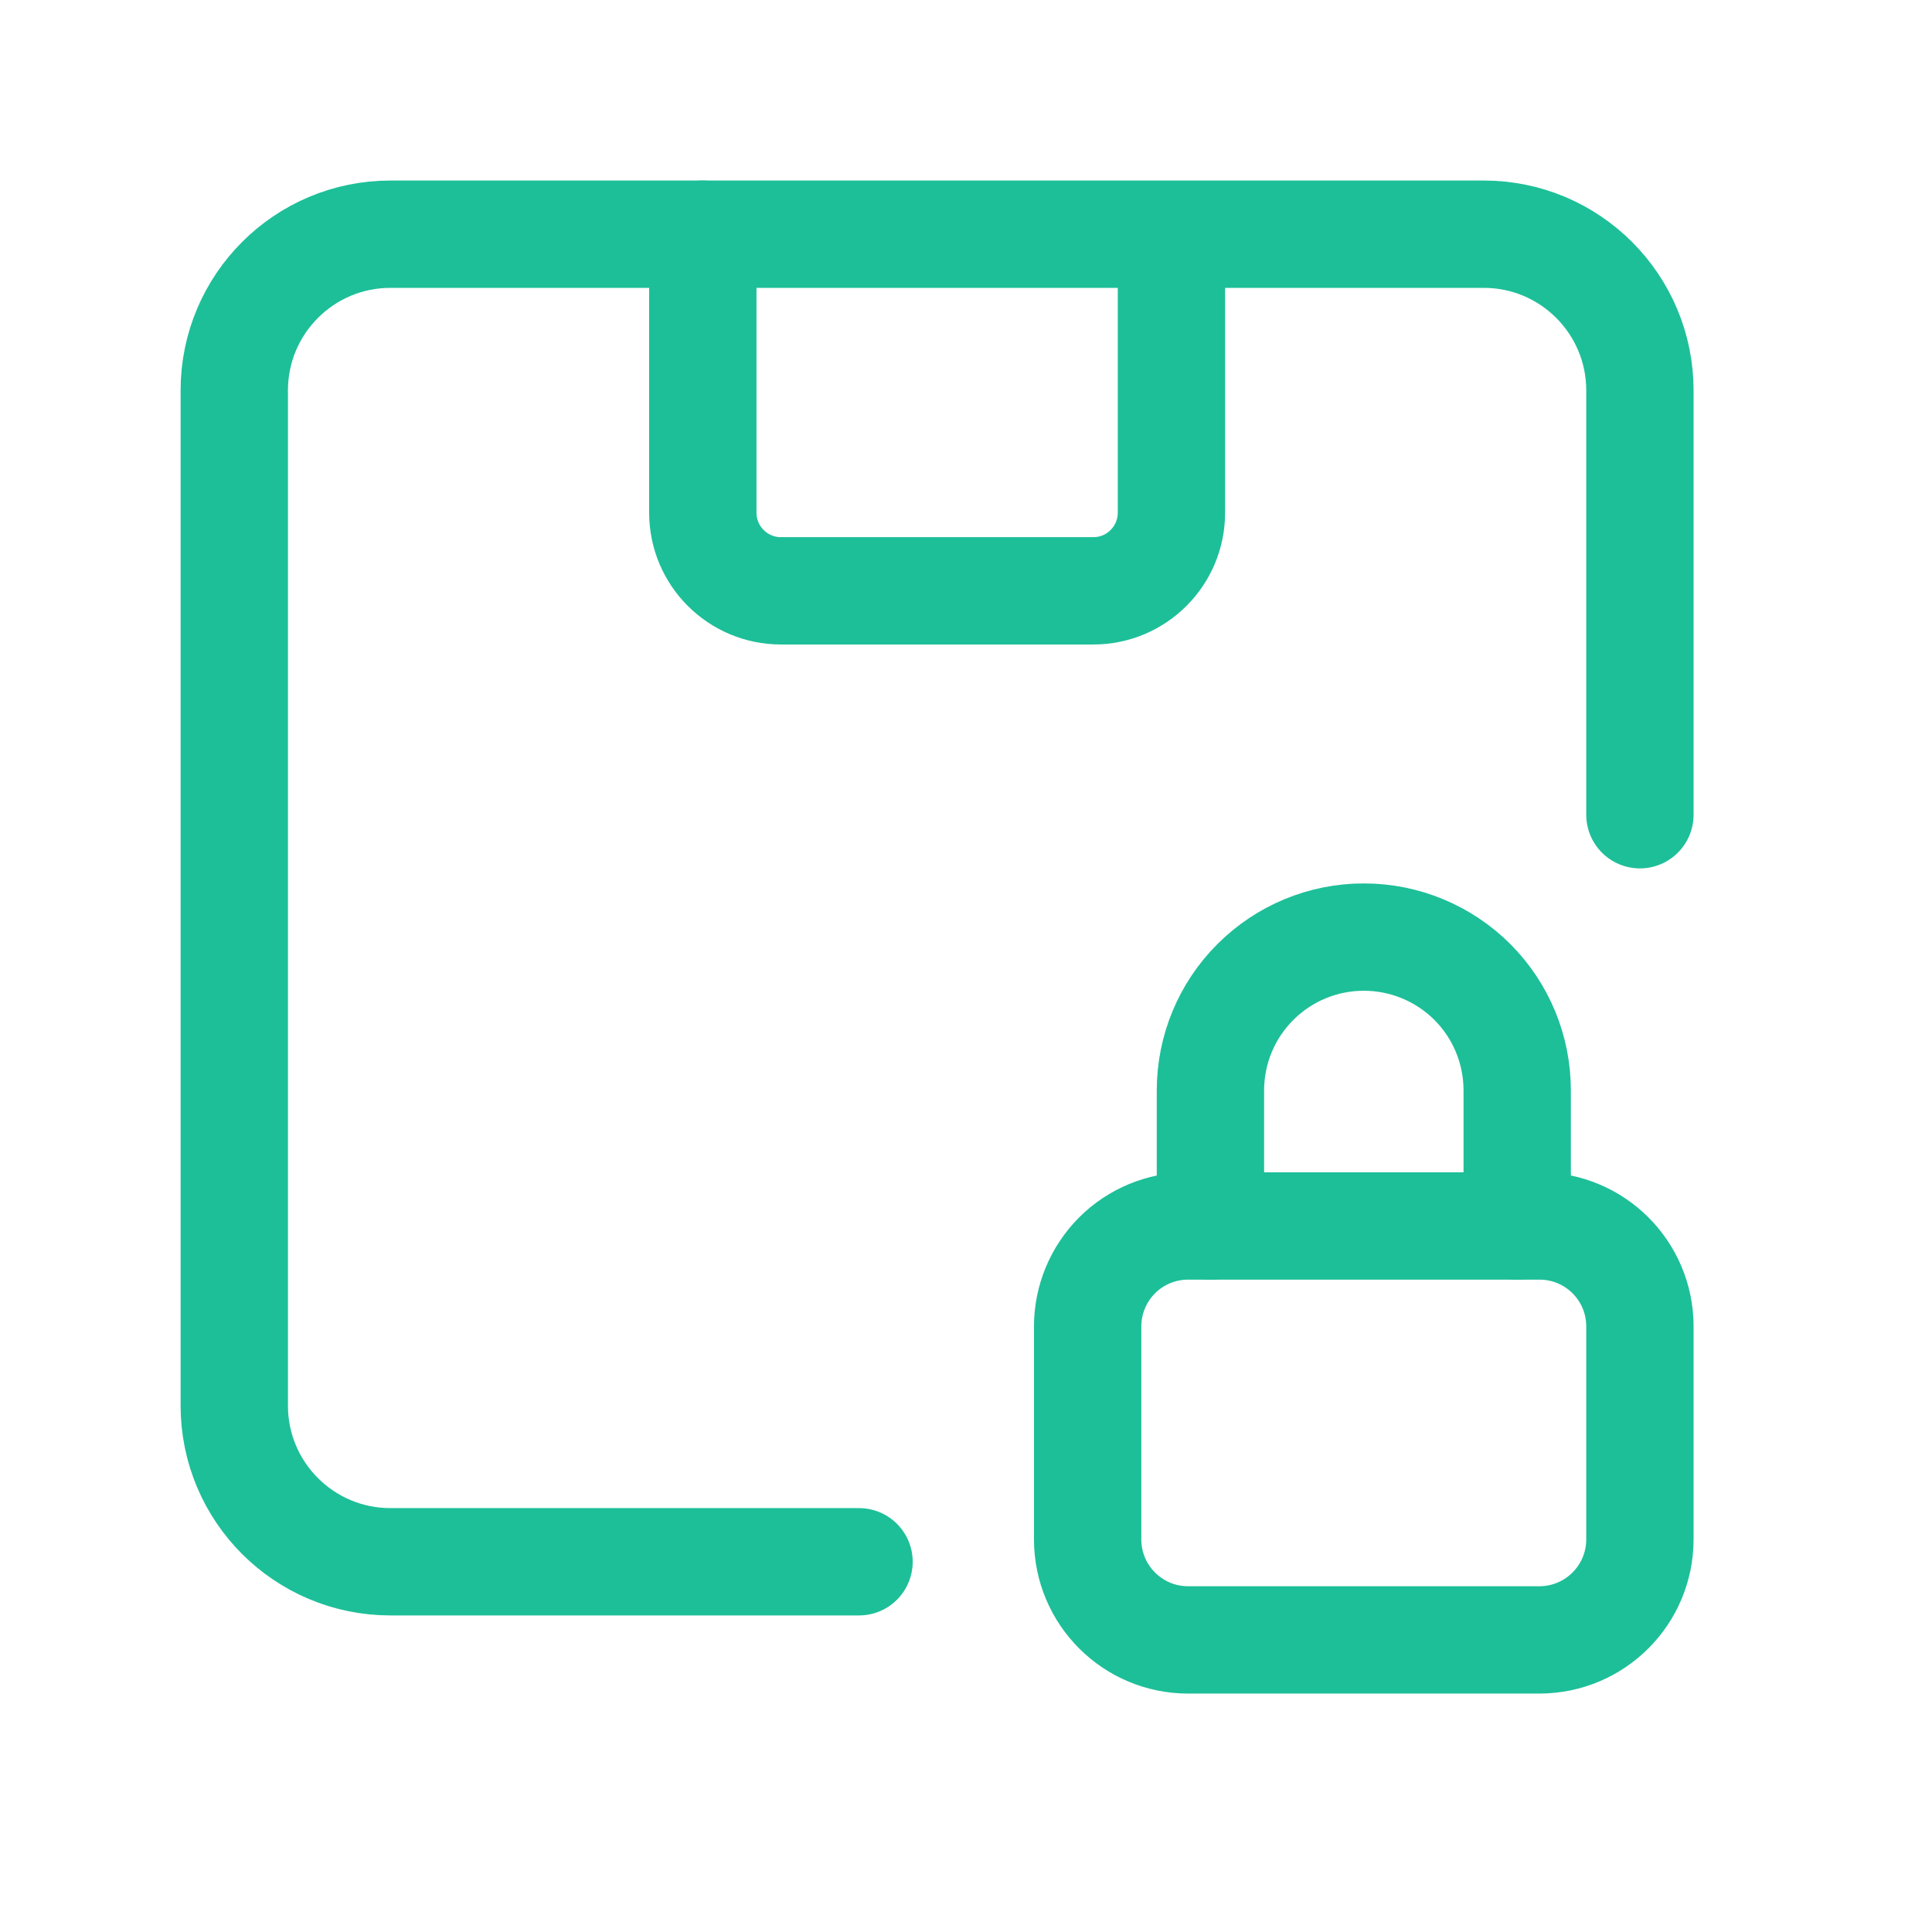
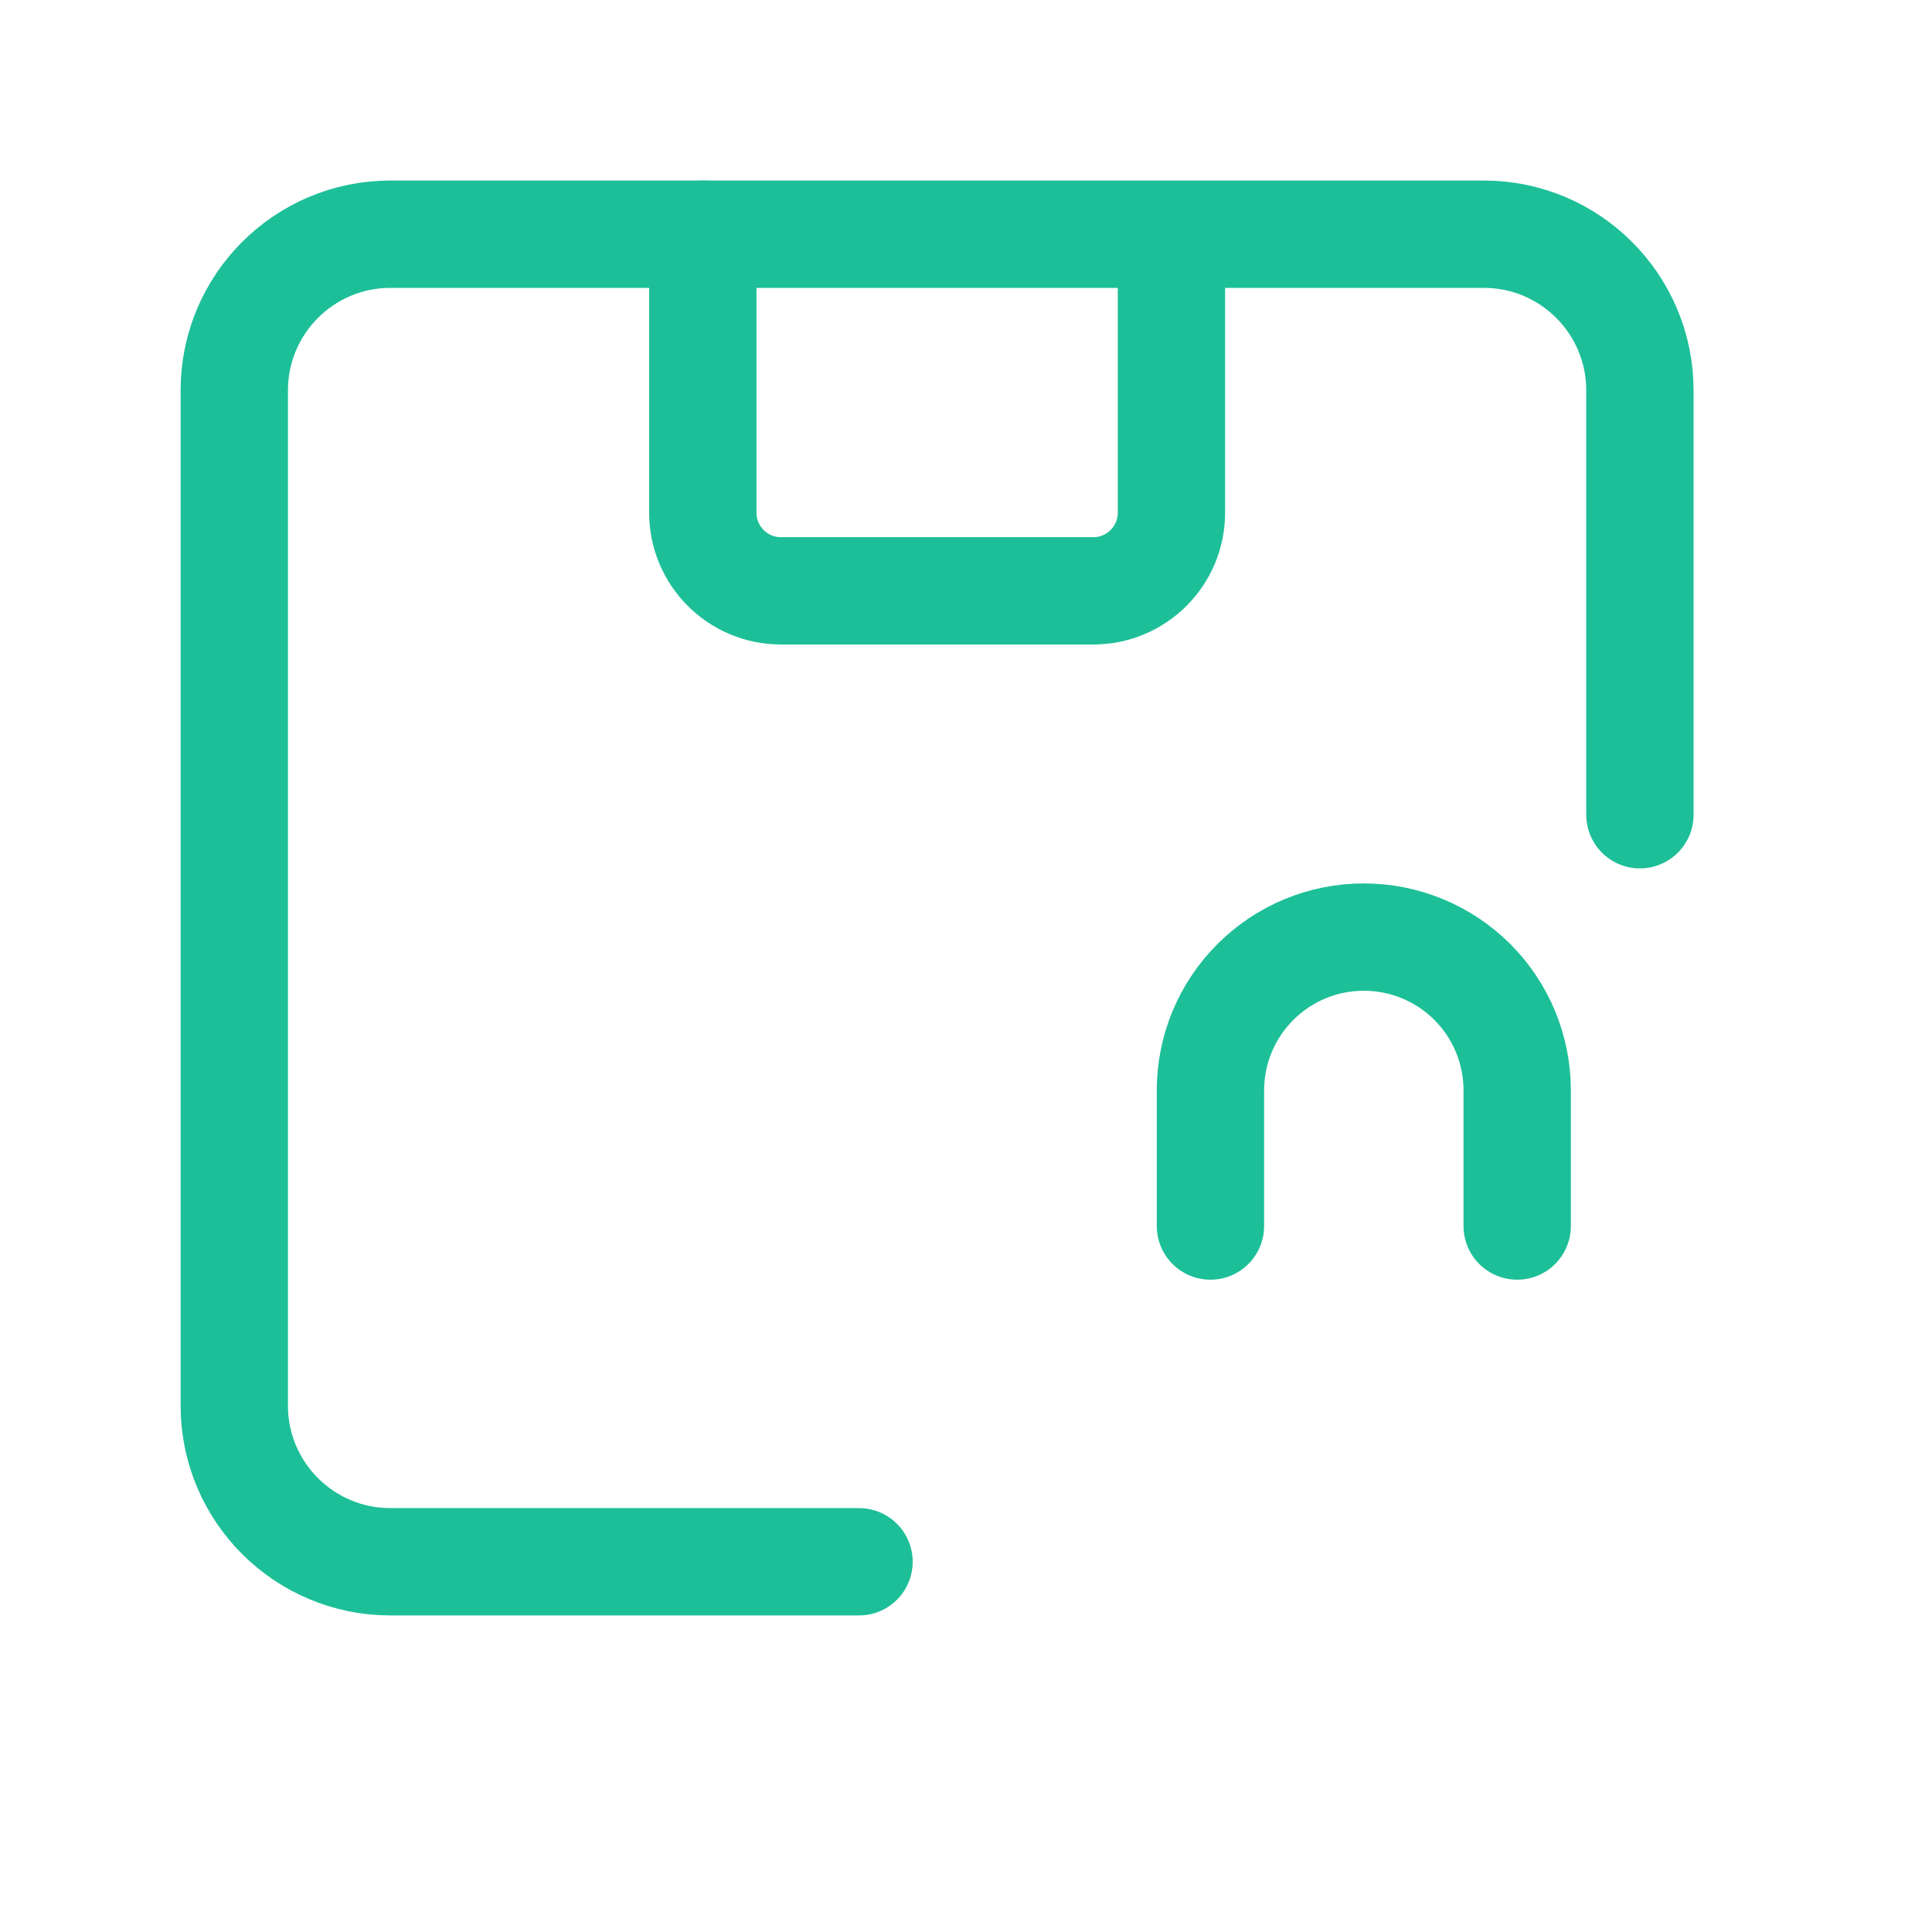
<svg xmlns="http://www.w3.org/2000/svg" fill="none" height="100%" overflow="visible" preserveAspectRatio="none" style="display: block;" viewBox="0 0 27 27" width="100%">
  <g id="Group">
    <path d="M16.371 3.357V7.165C16.371 7.768 15.882 8.257 15.279 8.257H10.914C10.311 8.257 9.822 7.768 9.822 7.165V3.273" id="Path" stroke="#1DBF98" stroke-linecap="round" stroke-width="1.5" />
    <path d="M22.918 11.386V5.456C22.918 4.251 21.941 3.273 20.736 3.273H5.456C4.251 3.273 3.274 4.251 3.274 5.456V19.644C3.274 20.849 4.251 21.826 5.456 21.826H12.005" id="Path_2" stroke="#1DBF98" stroke-linecap="round" stroke-width="1.5" />
    <path d="M21.203 17.134V15.238C21.203 14.67 20.978 14.125 20.576 13.723C20.174 13.322 19.629 13.096 19.061 13.096V13.096C18.492 13.095 17.947 13.321 17.545 13.723C17.142 14.124 16.916 14.67 16.916 15.238V17.134" id="Path_3" stroke="#1DBF98" stroke-linecap="round" stroke-width="1.5" />
-     <path clip-rule="evenodd" d="M21.515 17.133H16.604C16.232 17.133 15.874 17.281 15.611 17.544C15.348 17.808 15.2 18.165 15.2 18.537V21.517C15.202 22.291 15.83 22.918 16.604 22.918H21.515C22.29 22.916 22.917 22.289 22.918 21.514V18.534C22.917 17.76 22.289 17.133 21.515 17.133Z" fill-rule="evenodd" id="Path_4" stroke="#1DBF98" stroke-linecap="round" stroke-width="1.5" />
    <g id="Path_5">
</g>
  </g>
</svg>